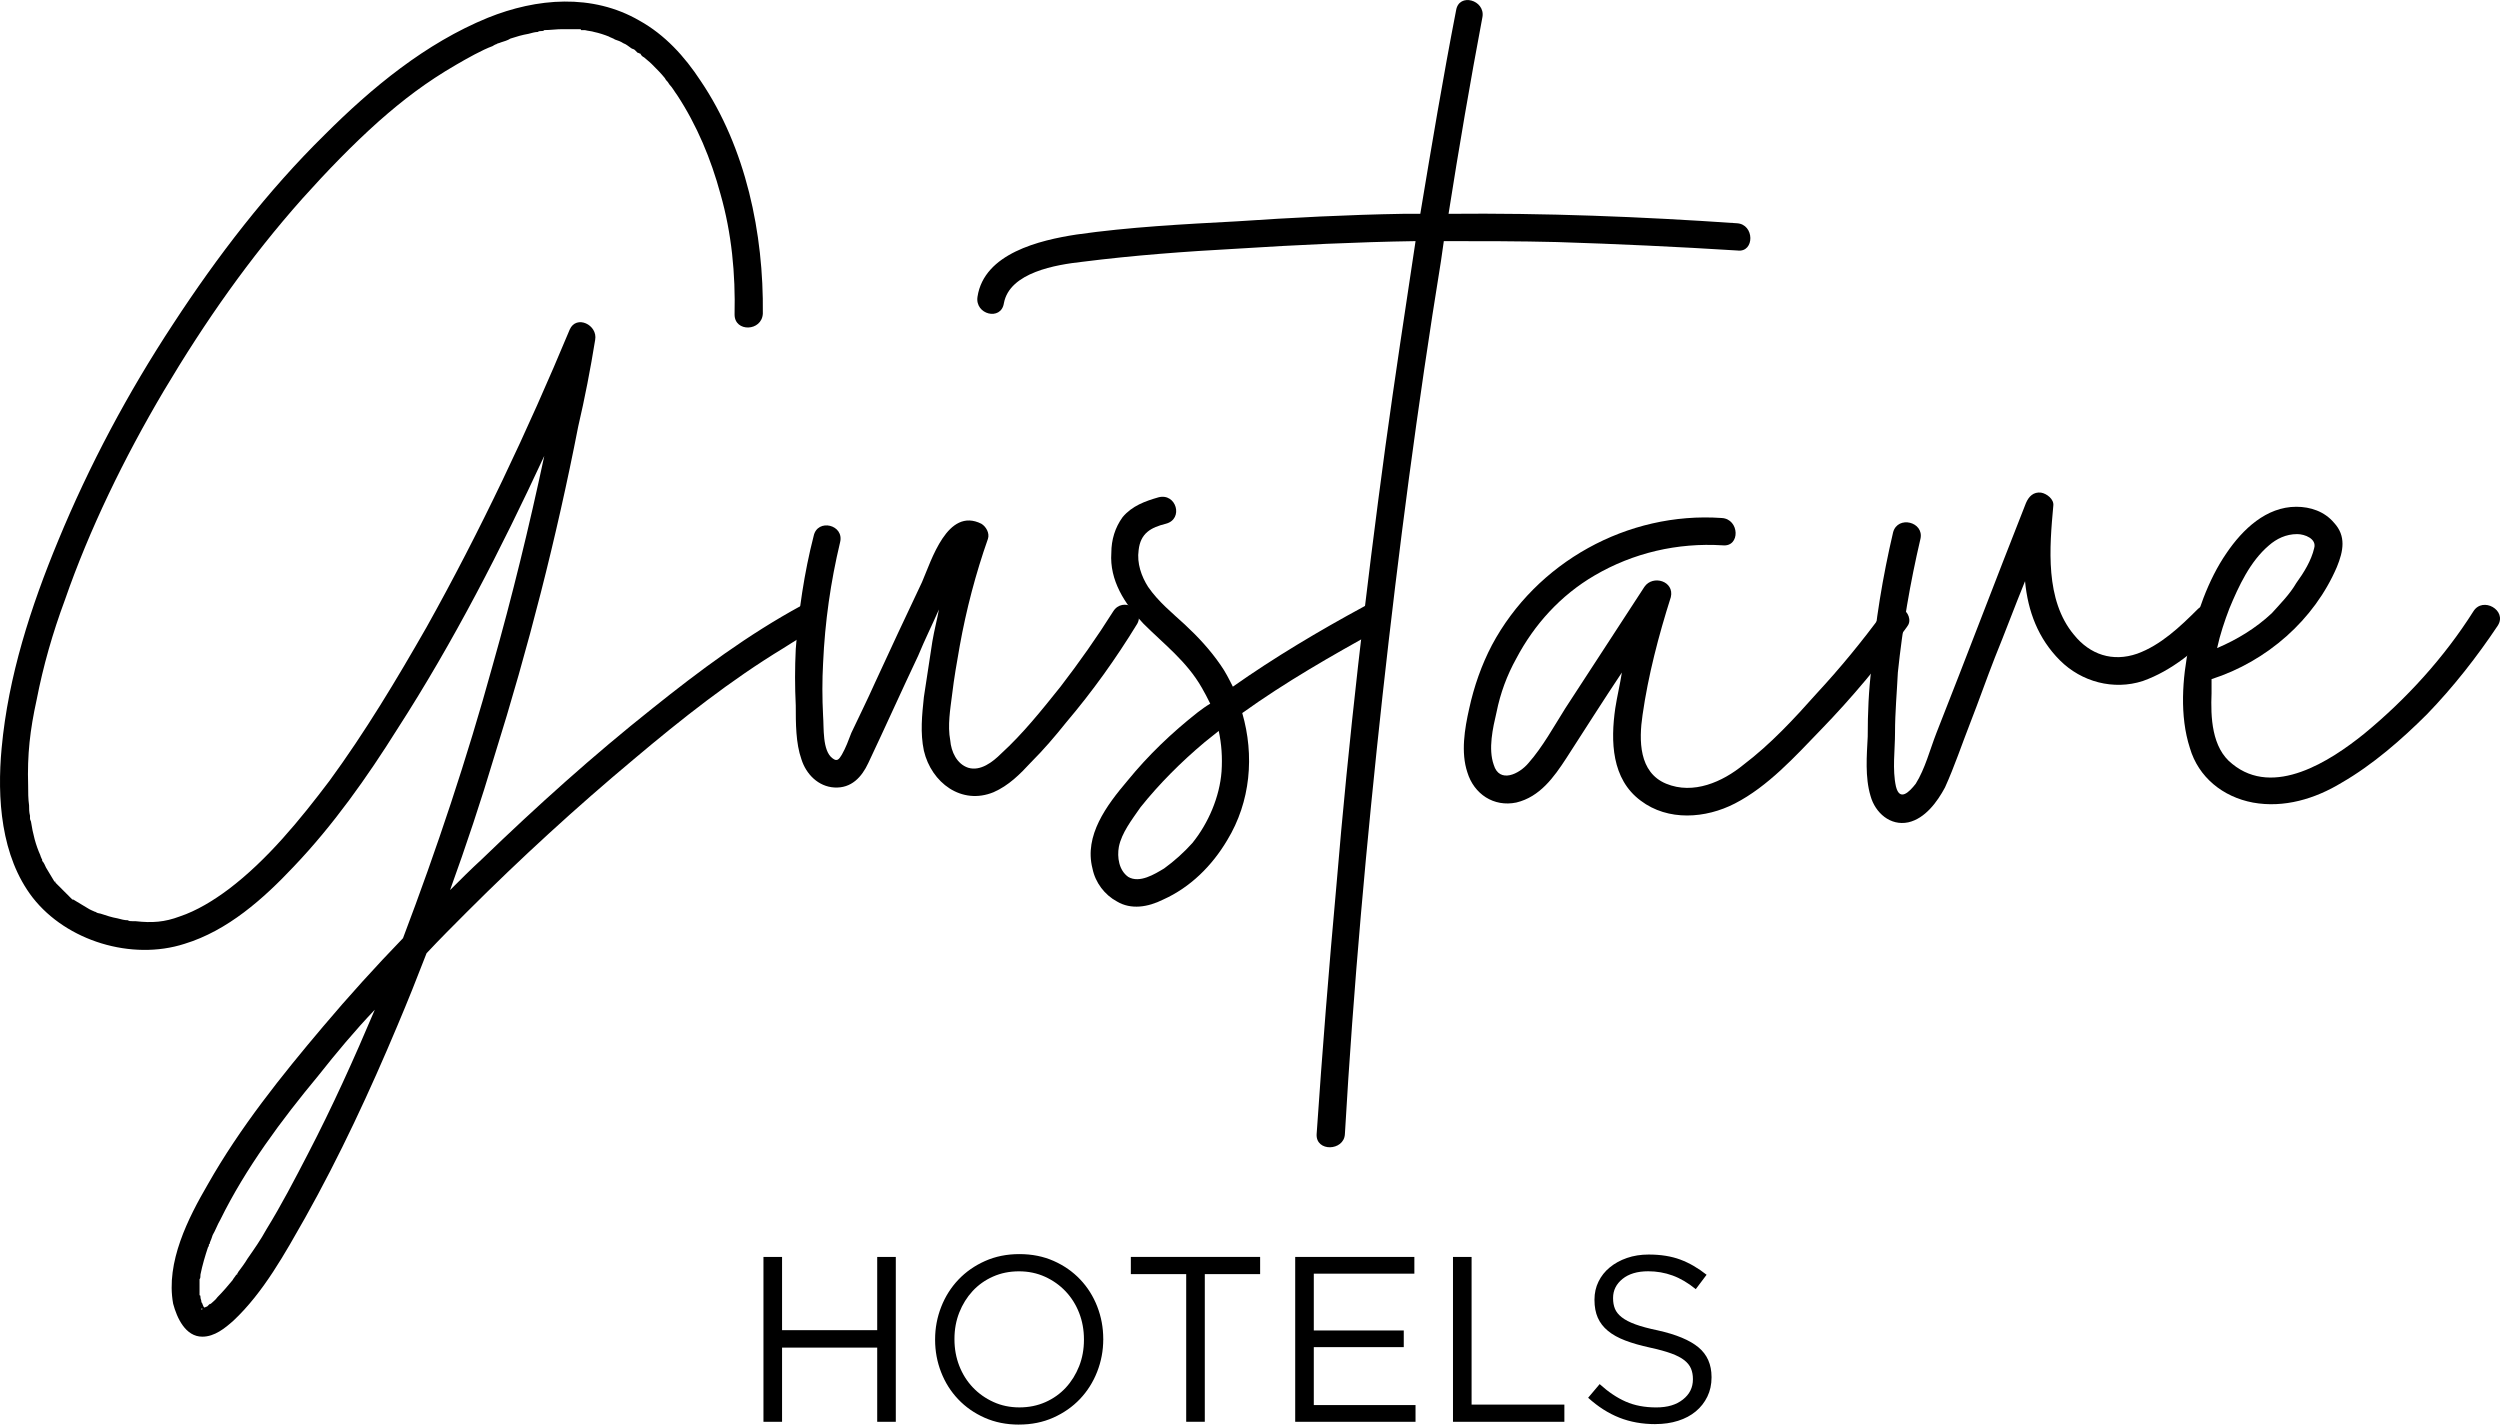
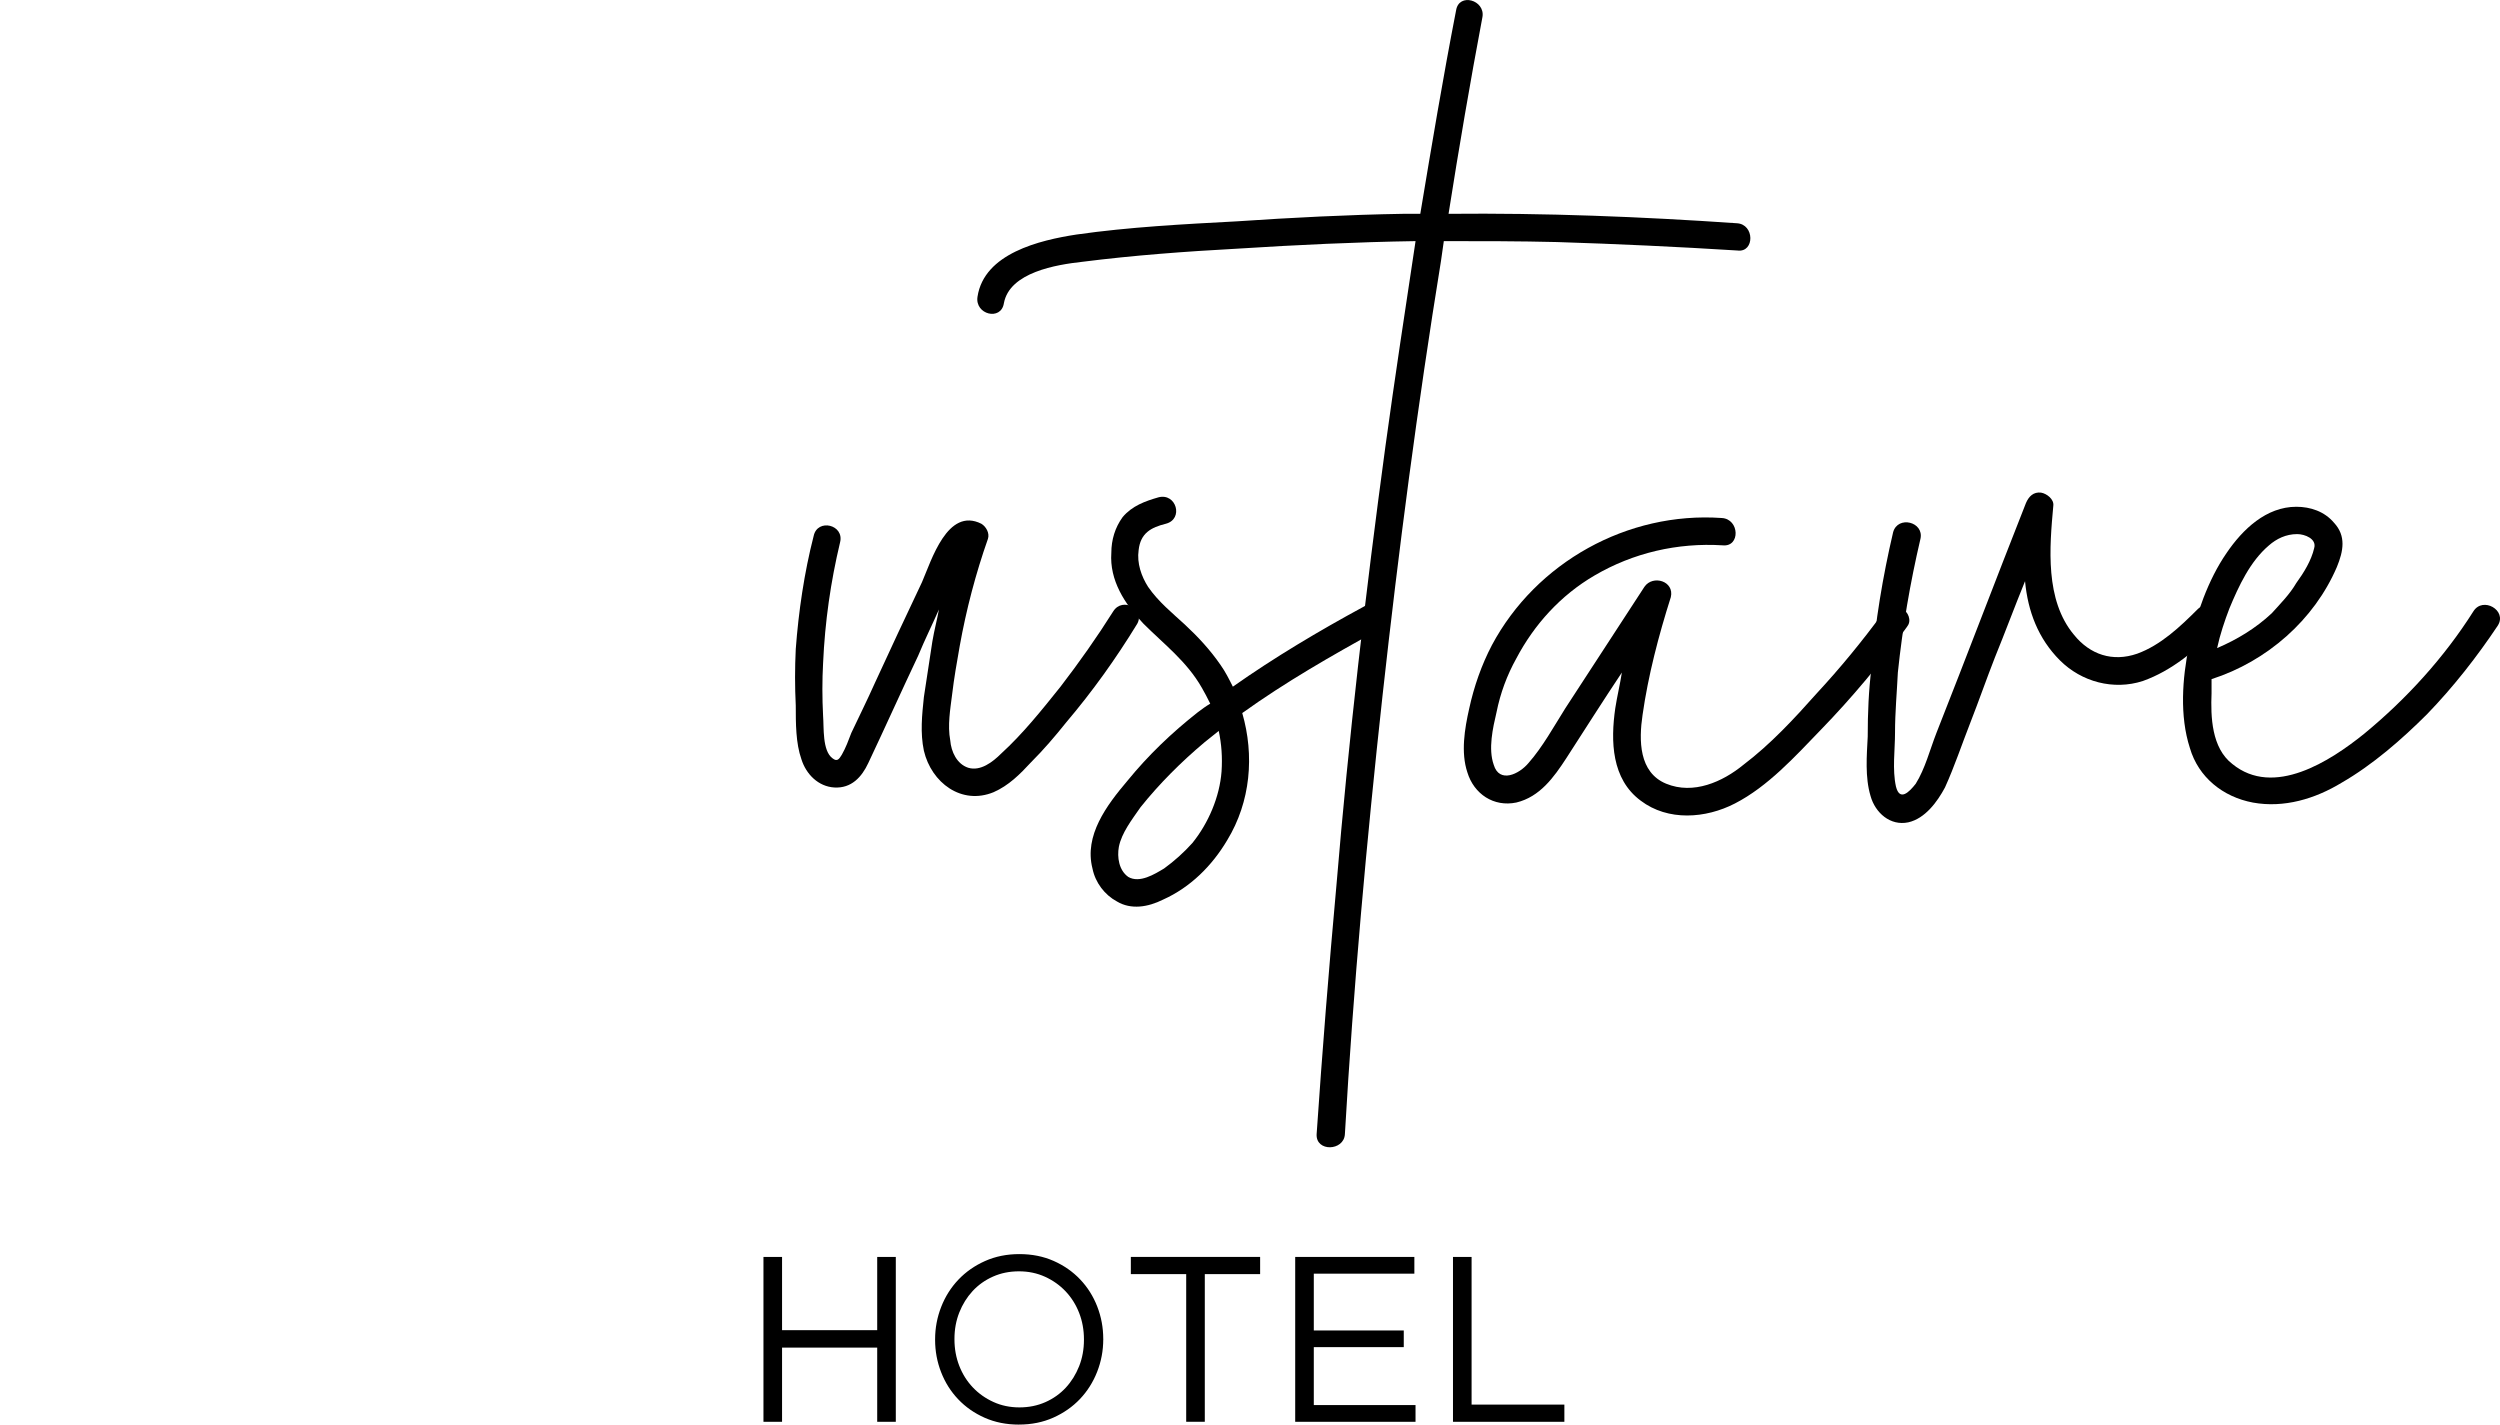
<svg xmlns="http://www.w3.org/2000/svg" id="_레이어_2" viewBox="0 0 965.08 549.94">
  <g id="_레이어_1-2">
    <g>
-       <path d="M314.85,242.9c-4.36,2.18-8.36,4.73-12.36,7.27-20.36,12.36-39.27,27.27-57.82,42.91-22.18,18.55-43.64,38.19-64.37,58.91-5.09,5.09-10.55,10.55-15.64,16-3.64,9.45-7.27,18.55-11.27,28-10.54,25.09-22.18,50.19-35.64,74.19-7.64,13.45-16,28.73-27.64,39.64-3.27,2.91-7.27,6.18-12,6.18-6.54,0-9.82-7.27-11.27-12.73-2.91-16,5.82-33.09,13.45-46.18,12.36-21.82,28.37-41.82,44.37-60.73,9.82-11.64,20.36-23.27,30.91-34.18,13.09-34.55,24.73-69.46,34.55-105.1,7.63-26.91,14.18-53.82,20-81.1-16.73,36-34.91,71.64-56.73,105.46-11.64,18.55-24.73,37.09-40,53.1-11.64,12.36-25.46,24.73-42.19,29.82-20.36,6.55-45.46-1.09-58.55-17.82C.28,330.55-1.17,308,.64,288.72c2.55-27.64,11.27-54.55,21.82-80.01,12-29.09,26.91-57.1,44.37-83.64,17.09-26.18,36.37-51.28,58.55-73.1,18.18-18.18,38.91-35.28,62.91-45.1,18.91-7.63,40.37-9.45,58.55,1.09,9.82,5.45,17.45,13.82,23.64,23.27,17.46,25.82,24.37,58.91,24,89.83-.36,6.91-10.91,7.27-10.91,.36,.36-15.64-1.09-31.27-5.45-46.55-3.64-13.45-9.09-26.55-16.73-38.18-1.09-1.45-1.82-2.91-2.91-4l-.73-1.09c-.36-.36-.73-.73-1.09-1.45-1.45-1.82-3.27-3.63-5.09-5.45-1.09-1.09-2.18-1.82-2.91-2.54-.73-.36-1.09-.73-1.45-1.45-.36,0-.73-.36-1.09-.36l-1.09-1.09c-.36-.36-1.09-.36-1.45-.73-1.09-.73-1.82-1.45-2.91-1.82-1.09-.73-2.18-1.09-3.27-1.45-.36-.36-2.54-1.09-2.18-1.09-1.82-.73-4-1.45-5.82-1.82-1.09-.36-2.18-.36-3.63-.73h-1.45c0-.36-.36-.36-.36-.36h-6.91c-2.18,0-4.73,.36-6.91,.36-.36,.36-.73,.36-1.09,.36s-1.09,0-1.45,.36c-1.09,0-2.18,.36-3.64,.73-2.18,.36-4.73,1.09-6.91,1.82-1.09,.73-2.54,1.09-3.63,1.45-.73,.36-1.45,.36-1.82,.73-.36,0-1.45,.73-1.45,.73-4,1.45-9.82,4.73-14.18,7.27-11.27,6.54-20.36,13.45-29.82,21.82-10.18,9.09-20,19.27-29.46,29.82-20.36,22.91-37.46,47.28-53.46,74.19-15.27,25.82-28.73,53.46-38.18,80.73-4.73,12.73-8.36,25.46-10.91,38.55-2.55,11.64-3.64,21.09-3.27,33.09,0,2.55,0,5.09,.36,7.64,0,1.45,0,2.55,.36,4v1.09c0,.36,.36,1.09,.36,1.09,.73,4.73,1.82,9.09,3.64,13.09,0,.36,.36,.73,.36,1.09,.36,.36,.36,.73,.36,1.09,.73,.73,1.09,1.82,1.45,2.54,1.09,1.82,2.18,3.64,3.27,5.45h.36v.36c.36,.36,.73,.73,1.09,1.09,.73,.73,1.45,1.45,2.18,2.18s1.45,1.45,2.18,2.18c.36,.36,.73,.73,1.09,1.09h.36c1.82,1.09,3.64,2.18,5.45,3.27,1.09,.73,2.18,1.09,2.91,1.45,.36,0,.73,.36,.73,.36,0,0,1.09,.36,1.45,.36,2.18,.73,4.36,1.45,6.54,1.82,1.45,.36,2.54,.73,4,.73,.36,.36,1.09,.36,1.82,.36h1.09c6.54,.73,11.27,.36,17.09-1.82,6.54-2.18,13.09-6.18,18.91-10.55,14.91-11.27,27.64-26.91,38.91-41.82,13.82-18.91,25.82-38.91,37.46-59.28,20.73-37.09,38.91-75.64,55.28-114.92,2.54-5.82,10.91-1.82,9.82,4-1.82,11.27-4,22.55-6.55,33.46-8.36,42.91-19.27,85.46-32.37,127.28-5.09,17.09-10.91,34.55-17.09,51.64,4-4,8-8,12.36-12,21.09-20.36,42.91-40,65.82-58.19,18.18-14.55,36.73-28.37,57.46-39.64,5.82-3.27,11.27,5.82,5.45,9.09Zm-170.19,146.92c-7.64,8-14.91,16.73-21.82,25.46-14.18,17.09-28,35.64-37.82,55.64-1.09,1.82-1.82,4-2.91,5.82-.36,1.09-.73,2.18-1.09,2.91v.36l-.36,.36c0,.36,0,.73-.36,1.09-1.09,3.27-2.18,6.91-2.91,10.55,0,.73,0,1.45-.36,1.82v6.18c.36,0,.36,.36,.36,.73,0,.73,.36,1.09,.36,1.82,0,.36,.36,.36,.36,.73,.36,.73,.36,1.09,.73,1.45,.36,0,.73-.36,1.09-.36,.36-.36,.73-.73,1.09-1.09,0,.36-.36,.36-.36,.36,.36,0,.36-.36,.73-.36,.73-.73,1.82-1.45,2.55-2.54,2.18-2.18,4-4.36,5.82-6.54,.36-.73,1.09-1.45,1.45-2.18h.36v-.36c.36-.36,.36-.73,.73-1.09,1.09-1.45,2.18-2.91,3.27-4.73,2.54-3.64,5.09-7.27,7.27-11.27,5.82-9.45,10.91-19.27,16-29.09,9.45-18.18,17.82-36.73,25.82-55.64Zm-66.91,115.65h.36v-.36h0c-.36,0-.73,.36-.36,.36Zm1.82,.36s0-.36-.36-.36h.36v.36Z" />
      <path d="M438.83,241.08c-8,13.09-17.09,25.82-27.27,37.82-4.36,5.45-8.73,10.55-13.46,15.27-4.36,4.73-8.73,9.09-14.54,11.64-12.36,5.09-24-3.64-26.91-16-1.45-6.91-.73-13.82,0-20.73,1.09-7.27,2.18-14.54,3.27-21.45,.73-4.36,1.82-8.36,2.54-12.36-2.54,5.82-5.45,11.64-8,17.82-6.54,13.82-12.73,27.64-19.27,41.46-2.54,5.45-6.54,9.82-13.09,9.45-6.18-.36-10.91-5.09-12.73-10.91-2.18-6.18-2.18-13.82-2.18-20.73-.36-7.27-.36-14.55,0-21.82,1.09-14.54,3.27-29.46,6.91-43.64,1.45-6.91,12-4.36,10.18,2.54-3.64,15.27-5.82,30.55-6.54,46.55-.36,6.55-.36,13.46,0,20.37,.36,4.36-.36,13.45,3.63,16.36,1.82,1.45,2.55,.36,3.64-1.45,1.45-2.54,2.54-5.45,3.64-8.36,2.91-6.18,6.18-12.73,9.09-19.27,5.82-12.73,12-25.82,18.18-38.91,3.64-8.36,9.82-29.09,22.91-22.55,1.82,1.09,3.27,3.64,2.55,5.82-4.73,13.45-8.36,27.27-10.91,41.46-1.09,6.18-2.18,12.36-2.91,18.55-.73,5.82-1.82,12-.73,17.82,.36,4.36,2.54,9.09,6.91,10.54,4.73,1.45,9.45-2.18,12.73-5.45,8.36-7.63,15.64-16.73,22.91-25.82,7.27-9.45,14.18-19.27,20.36-29.09,3.64-5.82,12.73-.73,9.09,5.09Z" />
      <path d="M531.92,243.26c-17.82,9.82-35.64,20-52.37,32,4.73,16.36,3.27,34.18-5.82,49.1-5.82,9.82-14.18,18.18-24.73,22.91-5.82,2.91-12.36,4-17.82,.73-4.73-2.54-8.36-7.27-9.45-12.73-3.27-12.73,5.45-24.37,13.46-33.82,8-9.82,17.09-18.55,27.27-26.55,1.45-1.09,2.91-2.18,4.73-3.27-1.09-2.18-2.18-4.36-3.27-6.18-5.82-10.18-14.55-16.73-22.55-24.73-7.27-7.64-13.09-16.73-12.36-27.27,0-5.09,1.45-9.82,4.36-13.82,3.64-4.36,8.73-6.18,13.82-7.64,6.91-1.82,9.82,8.36,2.91,10.18-5.82,1.45-9.82,3.64-10.55,10.18-.73,5.09,1.09,10.18,3.64,14.18,4,5.82,9.45,10.18,14.18,14.55,5.09,4.73,9.82,9.82,13.82,15.64,1.82,2.55,3.27,5.45,4.73,8.36,16-11.27,33.09-21.45,50.55-30.91,5.82-3.63,11.27,5.82,5.45,9.09Zm-61.46,38.91c-1.82,1.45-3.64,2.91-5.45,4.36-9.09,7.64-17.46,16-24.73,25.09-3.27,4.73-7.27,9.82-8.36,15.27-.73,4,0,9.09,3.64,11.64,4.36,2.54,10.18-1.09,13.82-3.27,4-2.91,7.64-6.18,10.91-9.82,6.18-7.64,10.54-17.82,11.27-27.64,.36-5.45,0-10.54-1.09-15.64Z" />
      <path d="M670.82,96.71c-23.27-1.45-46.55-2.54-69.82-3.27-14.55-.36-29.09-.36-43.64-.36-.36,2.55-.73,5.09-1.09,7.64-9.09,56-16.36,111.65-22.55,167.65-6.18,56.37-11.27,112.74-14.55,169.47-.36,6.54-11.27,6.91-10.91,0,2.18-32,4.73-64.01,7.64-96.01,4.73-56.73,11.27-113.1,18.91-169.47,3.64-26.55,7.64-52.73,11.64-79.28-22.91,.36-45.82,1.45-68.73,2.91-20,1.09-40,2.55-60.01,5.09-9.82,1.09-28,4-30.18,16-1.09,6.91-11.27,4.36-10.18-2.54,2.55-16.73,24-21.82,38.19-24,20.36-2.91,41.46-4,61.82-5.09,21.46-1.45,42.91-2.55,64.37-2.91h6.55c4.36-26.18,8.73-52.37,13.82-78.55,1.09-6.91,11.27-4,10.18,2.54-4.73,25.09-9.09,50.55-13.09,76.01,37.09-.36,74.19,1.09,111.28,3.64,6.91,.36,6.91,11.27,.36,10.54Z" />
      <path d="M736.28,241.81c-10.18,14.18-21.46,27.64-33.46,40-9.82,10.18-20.36,21.82-33.09,28.36-11.27,5.82-25.82,6.91-36.37-1.09-11.27-8.36-11.64-22.91-9.82-35.64,.73-4.73,1.82-9.09,2.55-13.82-7.27,10.91-14.18,21.82-21.46,33.09-4.73,7.27-10.18,14.91-19.27,17.09-8.73,1.82-16.36-3.27-18.91-11.64-2.55-7.64-1.09-16.73,.73-24.73,1.82-8.36,4.73-16.73,8.73-24.36,17.09-32,52.37-51.64,88.73-49.1,6.91,.36,7.27,11.27,.36,10.55-17.46-1.09-34.55,2.91-49.46,11.64-13.09,7.64-23.27,18.91-30.18,32-3.64,6.55-6.18,13.45-7.64,20.73-1.45,6.18-3.27,14.18-1.09,20.36,2.18,7.27,9.82,3.64,13.45-.73,5.45-6.18,9.82-14.18,14.18-21.09,10.18-15.64,20.37-31.27,30.55-46.91,3.27-4.73,11.64-2.18,10.18,4-4.73,14.91-8.73,30.18-10.91,45.46-1.45,9.82-1.45,22.18,9.09,26.55,10.54,4.36,21.82-.73,29.82-7.27,10.55-8,19.64-17.82,28.37-27.64,9.09-9.82,17.45-20,25.45-30.91,1.82-2.18,4.73-3.64,7.27-1.82,2.54,1.09,4,4.73,2.18,6.91Z" />
      <path d="M855.91,242.54c-8,8.36-17.46,16.36-28.73,20.36-11.27,3.64-23.64,.36-32-8-8.36-8.36-12.36-18.91-13.45-30.55-4,9.82-7.64,19.64-11.64,29.46-3.27,8.36-6.18,16.73-9.45,25.09s-6.18,17.09-9.82,25.09c-2.91,5.45-7.64,12-14.18,13.46-6.91,1.45-12.73-3.64-14.55-10.18-2.18-7.27-1.45-15.64-1.09-22.91,0-9.09,.36-17.82,1.45-26.55,1.45-17.82,4.36-35.28,8.36-52.37,1.82-6.54,12-4,10.55,2.55-4,17.09-6.91,34.18-8.73,51.64-.36,7.64-1.09,15.27-1.09,23.27,0,6.55-1.09,14.18,.36,20.73,1.45,5.82,5.09,2.18,7.64-1.09,3.63-5.82,5.45-13.09,8-19.64,11.64-29.46,22.91-59.28,34.55-88.73,1.09-2.54,2.91-4.36,5.82-4,2.18,.36,5.09,2.54,4.73,5.09-1.45,16-3.27,36.37,8,49.82,6.18,7.64,14.91,10.55,24.37,7.27,9.09-3.27,16.73-10.55,23.27-17.09,5.09-5.09,12.73,2.54,7.64,7.27Z" />
      <path d="M964.26,241.45c-8,12-17.09,23.64-27.27,34.18-9.82,9.82-21.09,19.64-33.09,26.55-10.18,6.18-22.18,9.82-34.18,7.64-11.64-2.18-21.09-9.82-24.36-21.09-4-12.36-2.91-26.91-.36-39.28,2.91-12.36,7.27-25.46,14.55-36,6.18-9.09,15.27-17.82,26.91-17.82,5.45,0,10.91,1.82,14.55,6.18,4.73,5.09,3.63,10.91,1.09,17.09-8.73,20.36-26.91,36.37-48.37,43.27v5.45c-.36,9.09,0,21.09,8,27.28,16,13.09,37.82-1.09,50.91-11.64,16.36-13.46,30.91-29.46,42.18-47.28,3.64-5.82,13.09-.36,9.45,5.45Zm-108.37,8.73c7.64-3.27,14.91-7.64,21.09-13.45,3.27-3.64,6.91-7.27,9.45-11.64,2.91-4,5.82-8.73,6.91-13.46,1.09-3.63-3.64-5.45-6.55-5.45-4.36,0-8,1.82-10.91,4.36-7.27,6.18-11.64,15.64-15.27,24.36-1.82,4.73-3.64,10.18-4.73,15.27Z" />
    </g>
    <g>
      <path d="M294.72,485.22h7.18v28.27h36.73v-28.27h7.18v63.64h-7.18v-28.64h-36.73v28.64h-7.18v-63.64Z" />
      <path d="M393.35,549.94c-4.85,0-9.26-.88-13.23-2.64-3.97-1.76-7.38-4.14-10.23-7.14-2.85-3-5.05-6.48-6.59-10.45-1.55-3.97-2.32-8.14-2.32-12.5v-.18c0-4.36,.79-8.55,2.36-12.55s3.79-7.5,6.64-10.5c2.85-3,6.27-5.39,10.27-7.18,4-1.79,8.42-2.68,13.27-2.68s9.26,.88,13.23,2.64c3.97,1.76,7.38,4.14,10.23,7.14,2.85,3,5.05,6.49,6.59,10.45,1.54,3.97,2.32,8.14,2.32,12.5,.06,.06,.06,.12,0,.18,0,4.36-.79,8.54-2.36,12.54s-3.79,7.5-6.64,10.5c-2.85,3-6.27,5.39-10.27,7.18-4,1.79-8.42,2.68-13.27,2.68Zm.18-6.64c3.64,0,6.98-.68,10.05-2.04,3.06-1.36,5.68-3.23,7.86-5.59,2.18-2.36,3.89-5.12,5.14-8.27,1.24-3.15,1.86-6.54,1.86-10.18v-.18c0-3.64-.62-7.05-1.86-10.23-1.24-3.18-2.99-5.95-5.23-8.32-2.24-2.36-4.89-4.24-7.95-5.63s-6.41-2.09-10.05-2.09-6.98,.68-10.04,2.04-5.68,3.23-7.86,5.59c-2.18,2.36-3.89,5.12-5.14,8.27-1.24,3.15-1.86,6.54-1.86,10.18v.18c0,3.63,.62,7.05,1.86,10.23s2.98,5.95,5.23,8.32c2.24,2.36,4.89,4.24,7.96,5.63,3.06,1.4,6.41,2.09,10.04,2.09Z" />
      <path d="M457.9,491.85h-21.36v-6.64h49.91v6.64h-21.36v57h-7.18v-57Z" />
      <path d="M499.99,485.22h46v6.46h-38.82v21.91h34.73v6.45h-34.73v22.36h39.27v6.45h-46.45v-63.64Z" />
      <path d="M560.9,485.22h7.18v57h35.82v6.64h-43v-63.64Z" />
-       <path d="M639.07,549.76c-5.09,0-9.74-.83-13.96-2.5s-8.23-4.23-12.04-7.68l4.45-5.27c3.33,3.03,6.7,5.29,10.09,6.77,3.39,1.49,7.3,2.23,11.73,2.23s7.74-1.01,10.32-3.05c2.58-2.03,3.86-4.62,3.86-7.77v-.18c0-1.45-.24-2.77-.73-3.96s-1.34-2.26-2.55-3.23c-1.22-.97-2.9-1.85-5.06-2.64-2.16-.79-4.9-1.54-8.25-2.27-3.64-.79-6.82-1.7-9.52-2.73s-4.94-2.27-6.7-3.73c-1.76-1.45-3.07-3.15-3.92-5.09-.85-1.94-1.27-4.21-1.27-6.82v-.18c0-2.49,.51-4.79,1.55-6.91,1.03-2.12,2.48-3.96,4.36-5.5,1.88-1.55,4.09-2.76,6.64-3.64,2.54-.88,5.33-1.32,8.36-1.32,4.67,0,8.74,.65,12.23,1.95,3.48,1.3,6.86,3.26,10.14,5.86l-4.18,5.55c-2.97-2.42-5.96-4.18-8.96-5.27-3-1.09-6.14-1.63-9.41-1.63-4.18,0-7.49,.99-9.91,2.95-2.42,1.97-3.64,4.41-3.64,7.32v.18c0,1.52,.24,2.86,.73,4.05,.49,1.18,1.36,2.27,2.64,3.27,1.27,1,3.03,1.91,5.27,2.73s5.12,1.59,8.64,2.32c7.09,1.58,12.32,3.76,15.68,6.54,3.36,2.79,5.05,6.61,5.05,11.45v.18c0,2.72-.54,5.2-1.62,7.41s-2.56,4.11-4.45,5.68c-1.89,1.58-4.17,2.79-6.84,3.64-2.67,.85-5.58,1.27-8.73,1.27Z" />
    </g>
  </g>
</svg>